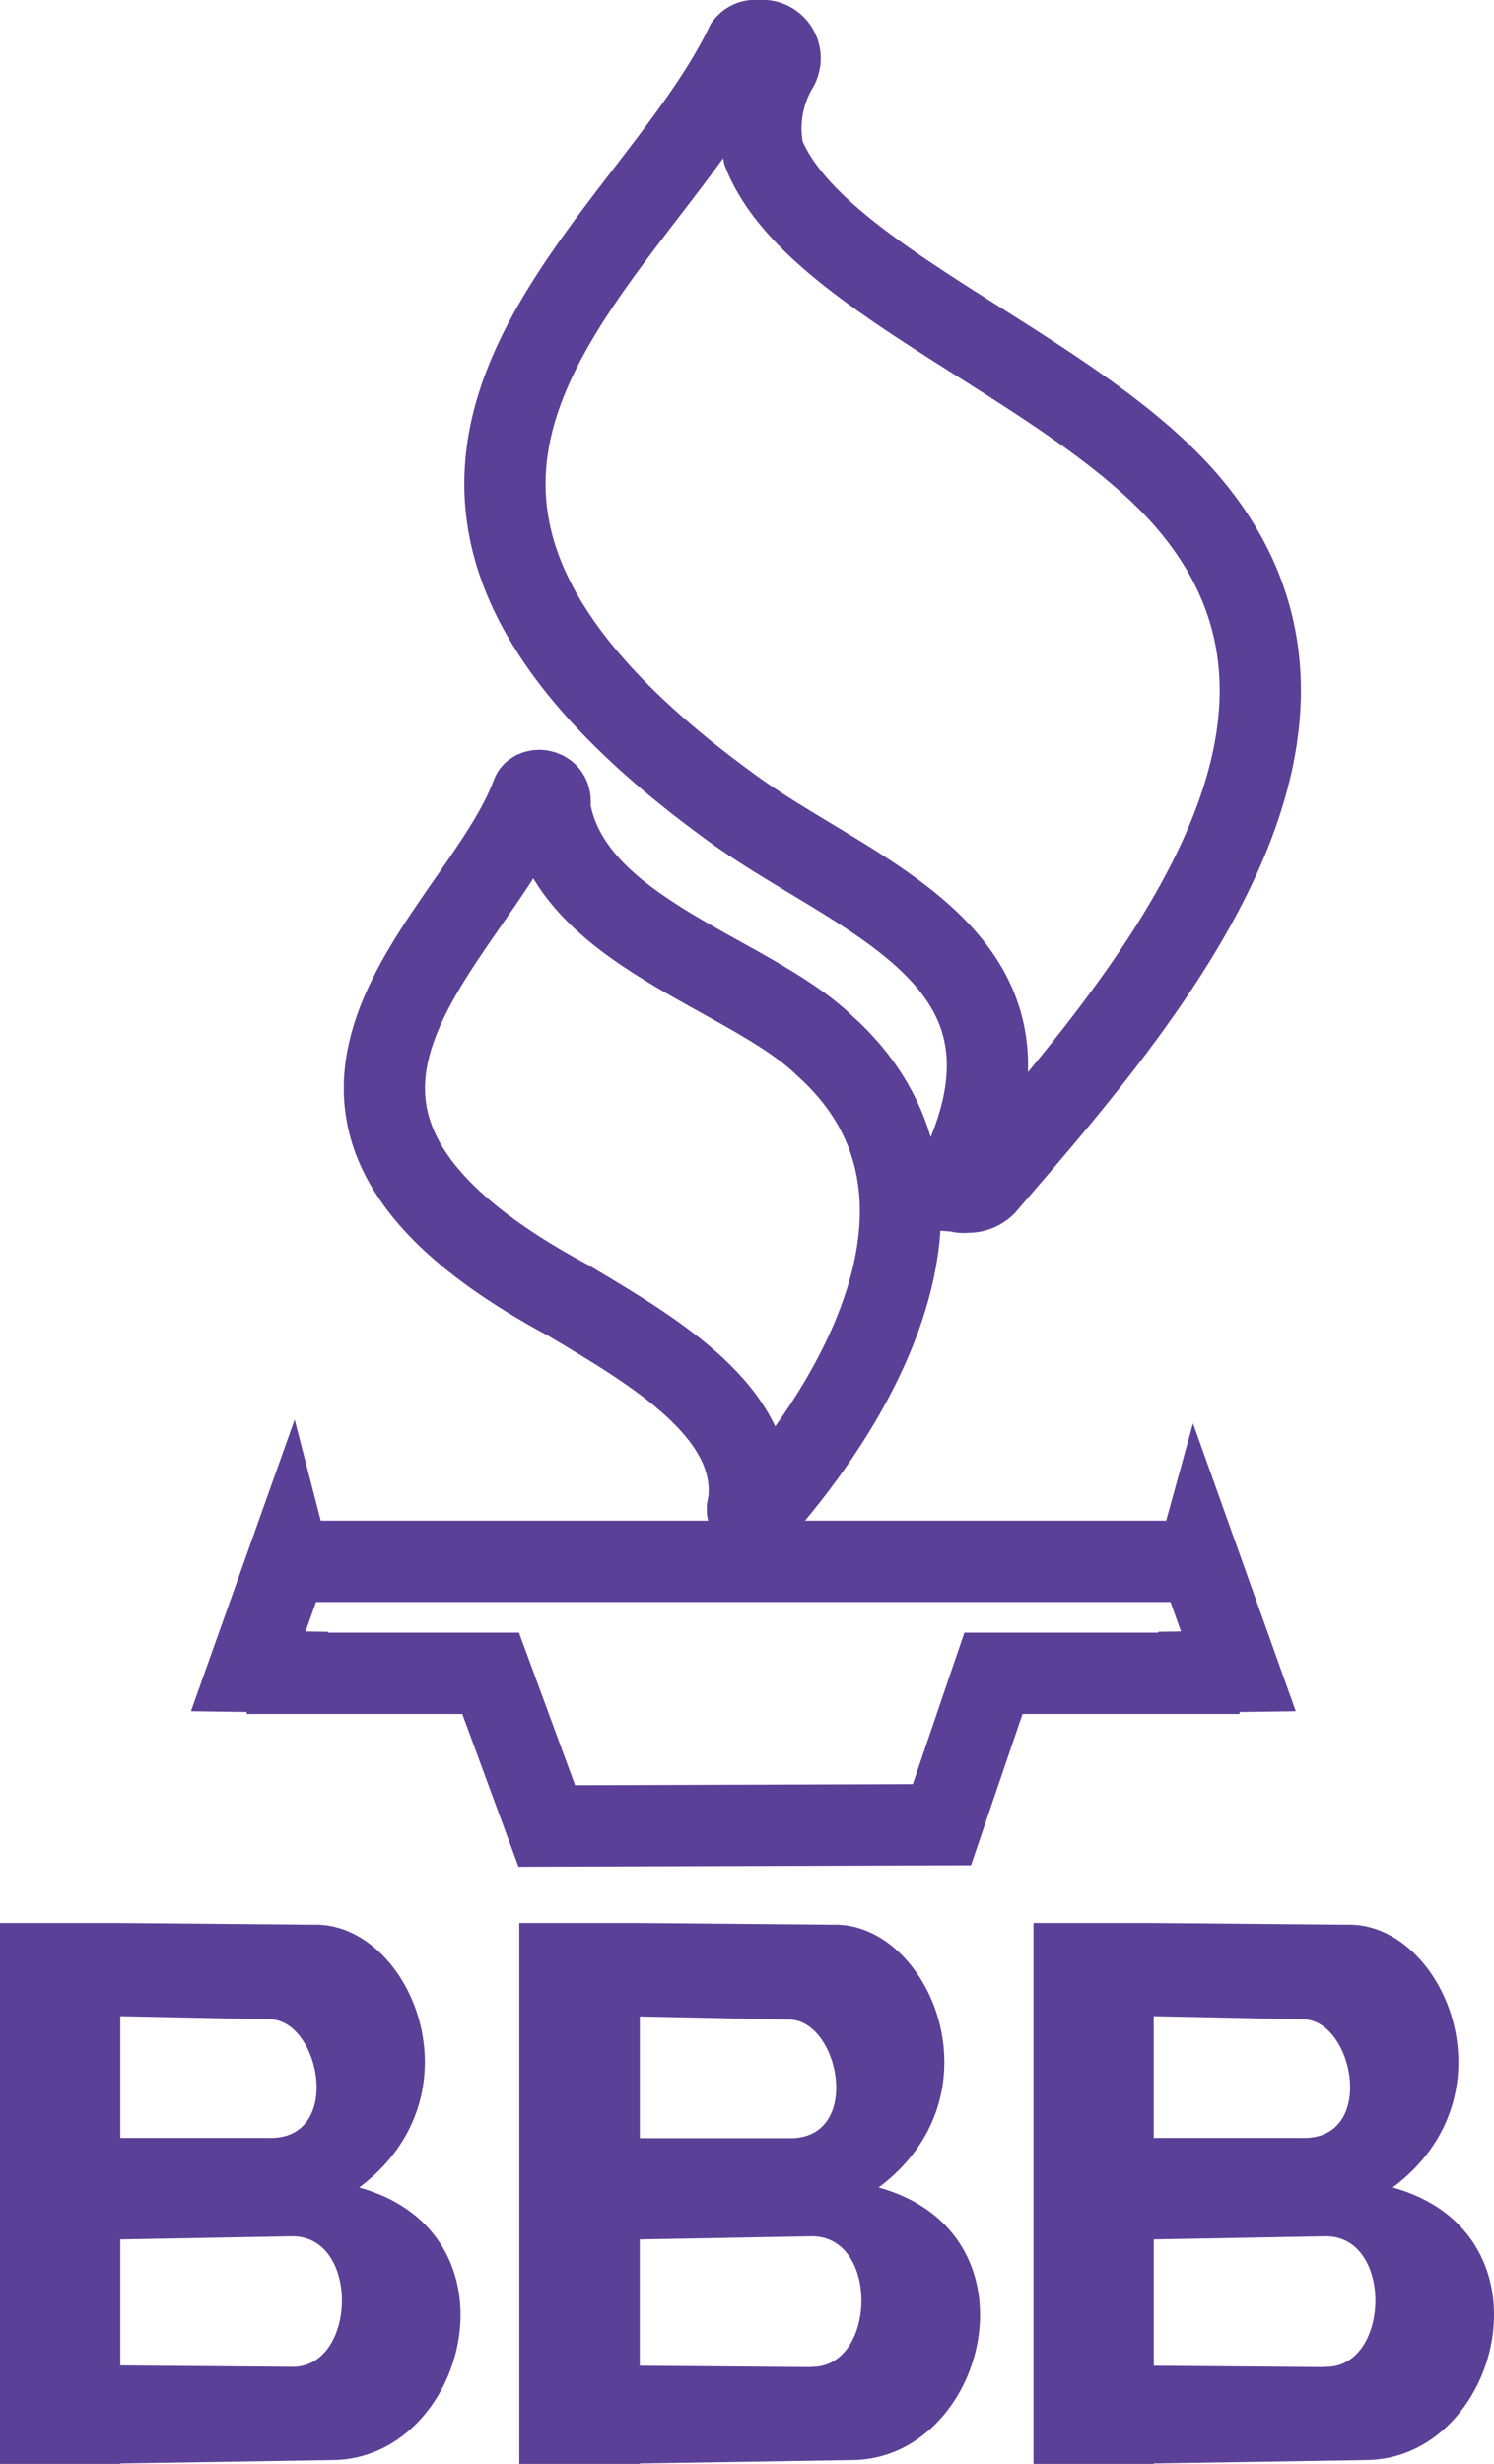
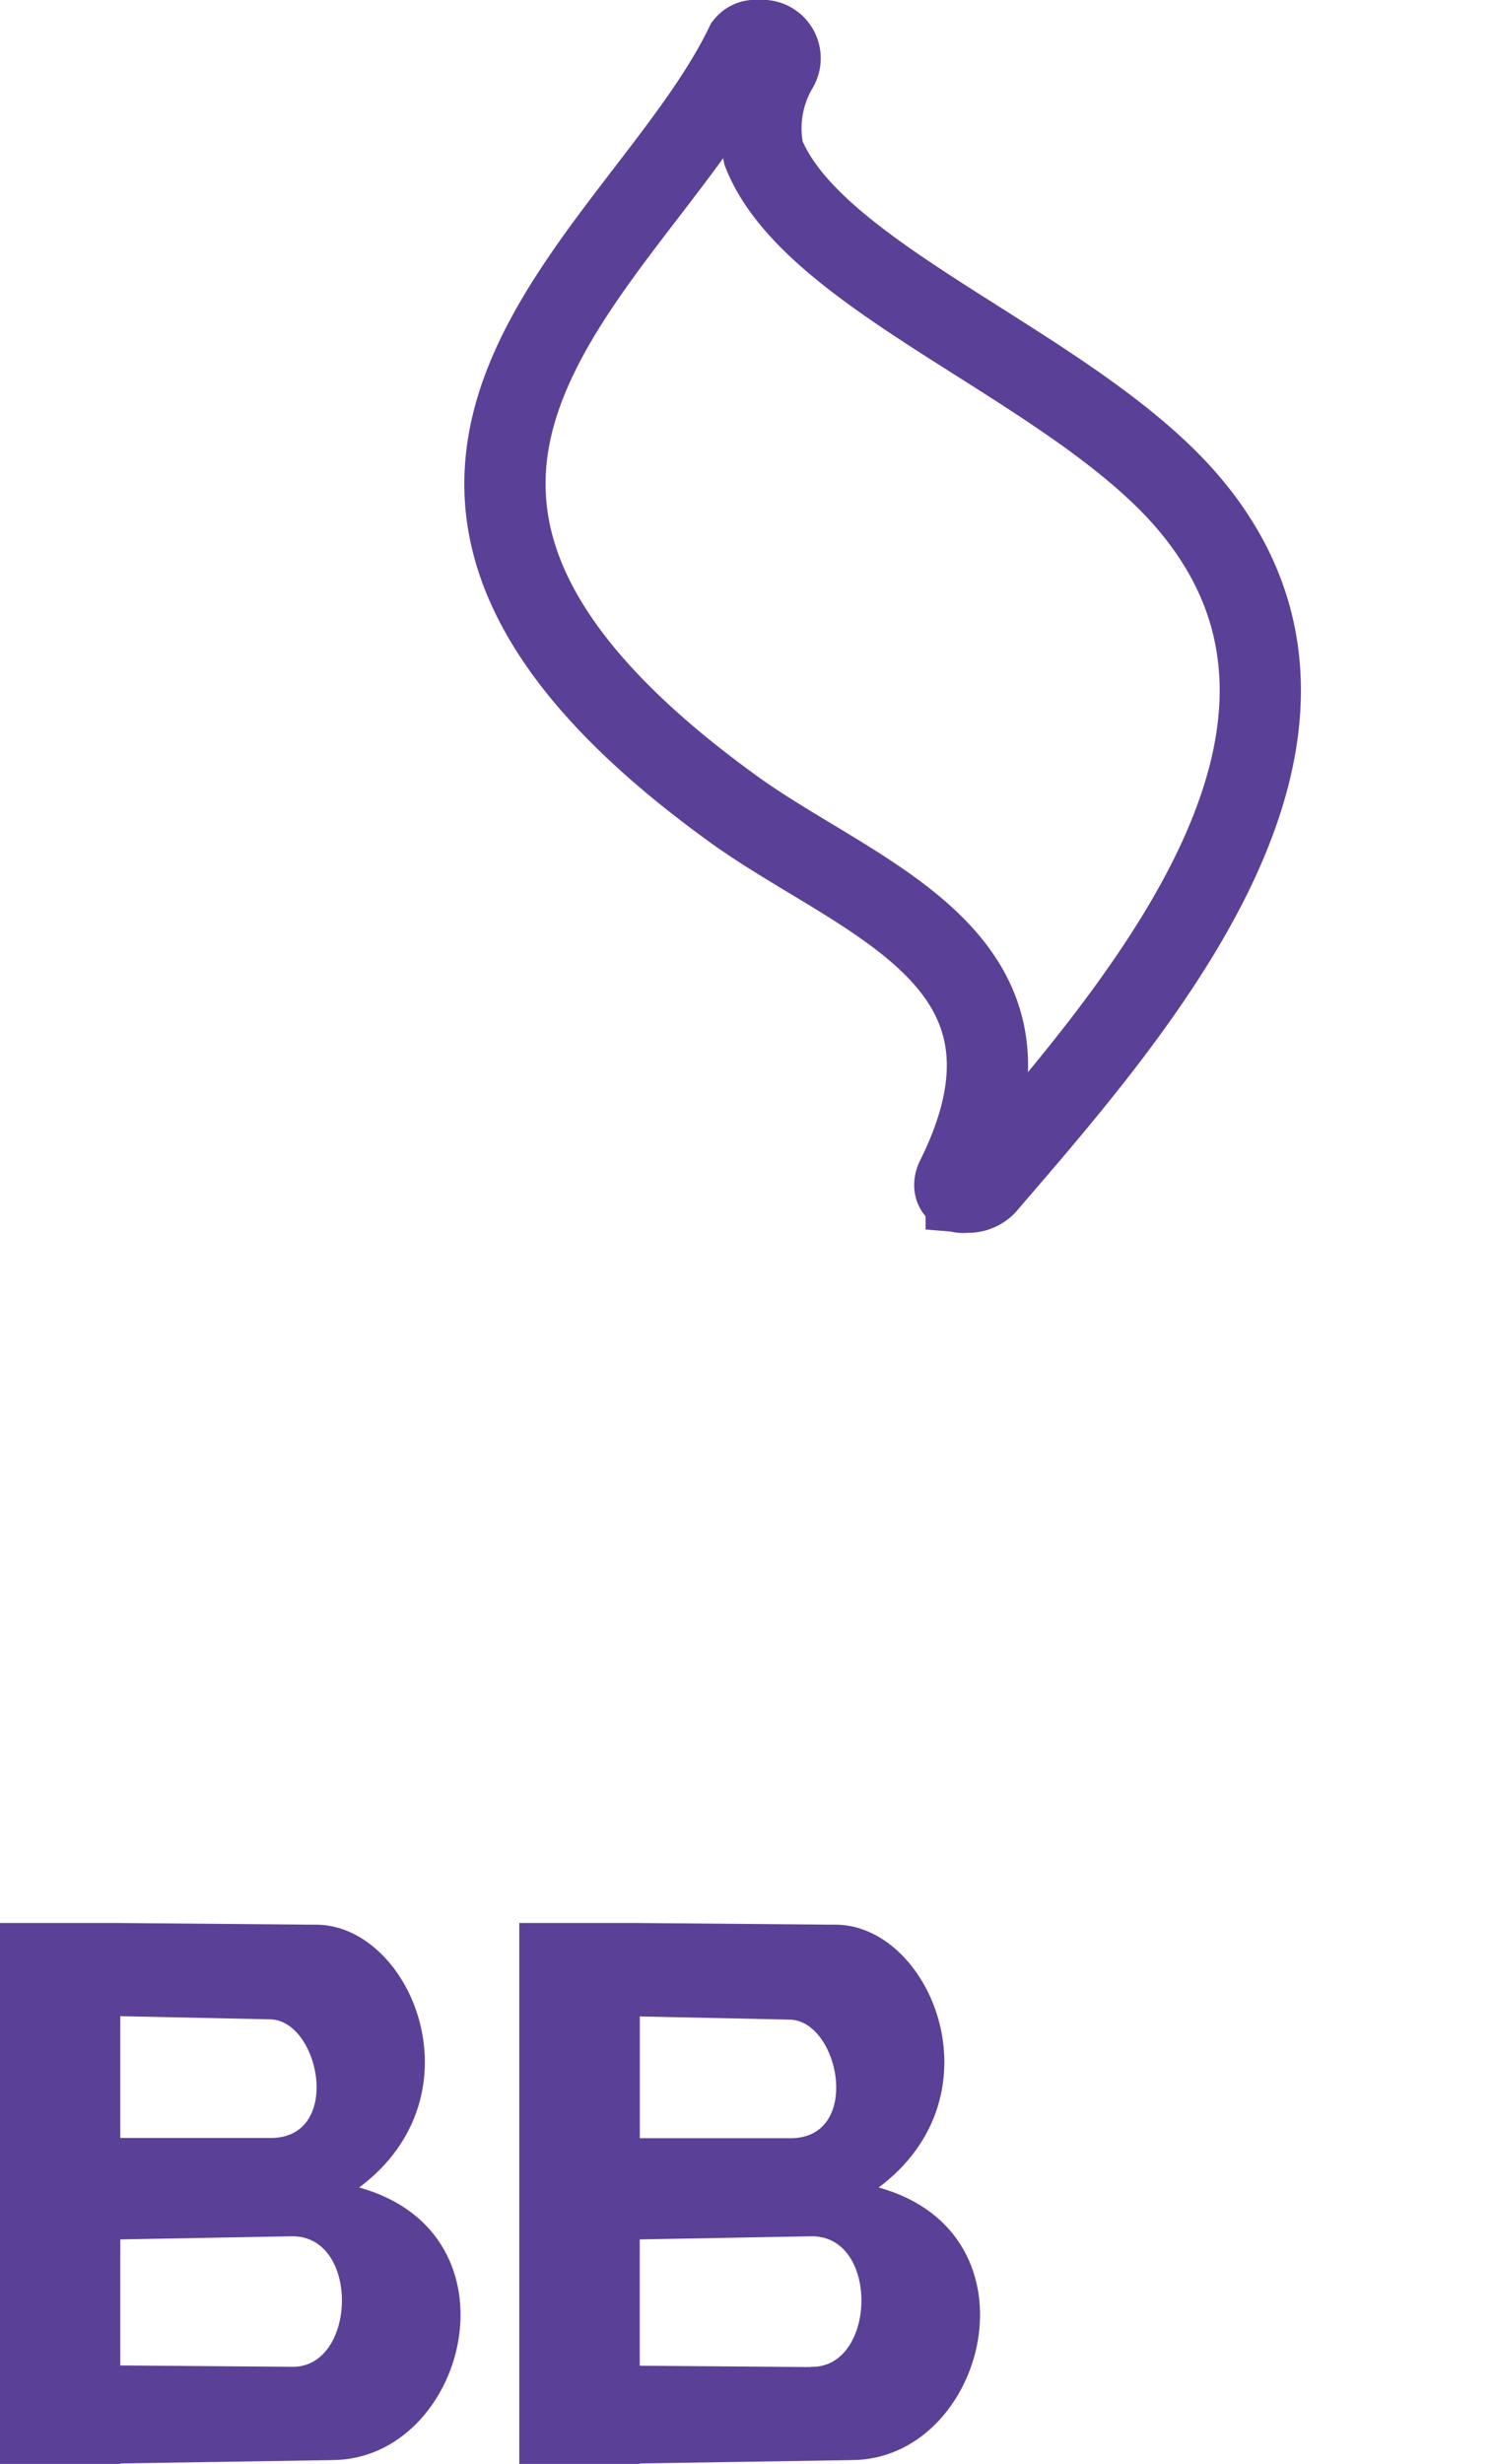
<svg xmlns="http://www.w3.org/2000/svg" width="27.582" height="45.454" viewBox="0 0 27.582 45.454">
  <g id="Group_905" data-name="Group 905" transform="translate(-718 -1852.246)">
    <g id="Group_792" data-name="Group 792" transform="translate(709.441 1853)">
      <g id="Group_791" data-name="Group 791">
-         <path id="Path_23" data-name="Path 23" d="M23.789,18.542c-1.4-1.361-4.727-2.095-5.085-4.423.082-.318-.278-.348-.326-.221-.987,2.685-5.978,5.777.684,9.344,1.541.92,3.533,2.068,3.314,3.754-.083.215.11.244.258.069C24.828,24.551,26.476,20.954,23.789,18.542Z" fill="none" stroke="#5b4097" stroke-width="1.5" />
-       </g>
+         </g>
    </g>
    <g id="Group_794" data-name="Group 794" transform="translate(709.441 1853)">
      <g id="Group_793" data-name="Group 793">
        <path id="Path_24" data-name="Path 24" d="M30.329,8.328c-2.217-2.4-6.766-3.98-7.674-6.257A2.206,2.206,0,0,1,22.916.488.329.329,0,0,0,22.562,0a.229.229,0,0,0-.237.077C20.4,4.066,13.556,7.936,22,14.1c2.33,1.732,6.236,2.769,4.238,6.846-.121.215-.013.322.159.291a.45.45,0,0,0,.353-.128C29.595,17.8,34.232,12.586,30.329,8.328Z" fill="none" stroke="#5b4097" stroke-width="1.5" />
      </g>
    </g>
    <g id="Group_796" data-name="Group 796" transform="translate(709.441 1853)">
      <g id="Group_795" data-name="Group 795">
-         <path id="Path_25" data-name="Path 25" d="M30.676,27.991l-.016.058H13.9l-.015-.058-.743,2.088.722.01v.026h3.753l1.037,2.817,7.294-.024.952-2.793h3.793v-.026l.729-.01Z" fill="none" stroke="#5b4097" stroke-width="1.5" />
-       </g>
+         </g>
    </g>
    <g id="Group_797" data-name="Group 797" transform="translate(709.441 1853)">
-       <path id="Path_26" data-name="Path 26" d="M34.271,39.6c2.3-1.715.933-4.9-.844-4.848l-3.6-.031H27.639V44.7H29.86v-.009l3.909-.062C36.242,44.622,37.342,40.454,34.271,39.6Zm-4.412-.909V36.44l2.752.058c.944-.006,1.379,2.248-.031,2.188H29.859Zm3.16,4.222-3.159-.025V40.558l3.19-.058C34.295,40.517,34.218,42.945,33.019,42.908Z" fill="#5b4097" />
-     </g>
+       </g>
    <g id="Group_799" data-name="Group 799" transform="translate(709.441 1853)">
      <path id="Path_27" data-name="Path 27" d="M24.781,39.6c2.3-1.715.934-4.9-.845-4.848l-3.6-.031h-2.19V44.7H20.37v-.009l3.911-.062C26.754,44.622,27.853,40.454,24.781,39.6Zm-4.41-3.155,2.752.058c.943-.006,1.381,2.248-.03,2.188H20.371Zm3.159,6.468-3.16-.025V40.558l3.191-.058C24.806,40.517,24.729,42.945,23.53,42.908Z" fill="#5b4097" />
    </g>
    <g id="Group_801" data-name="Group 801" transform="translate(709.441 1853)">
      <path id="Path_28" data-name="Path 28" d="M15.19,39.6c2.3-1.715.935-4.9-.845-4.848l-3.6-.031H8.559V44.7h2.22v-.009l3.91-.062C17.163,44.622,18.262,40.454,15.19,39.6ZM10.78,36.44l2.751.058c.942-.006,1.379,2.248-.031,2.188H10.78Zm3.159,6.468-3.159-.025V40.558l3.19-.058C15.215,40.517,15.138,42.945,13.939,42.908Z" fill="#5b4097" />
    </g>
  </g>
</svg>